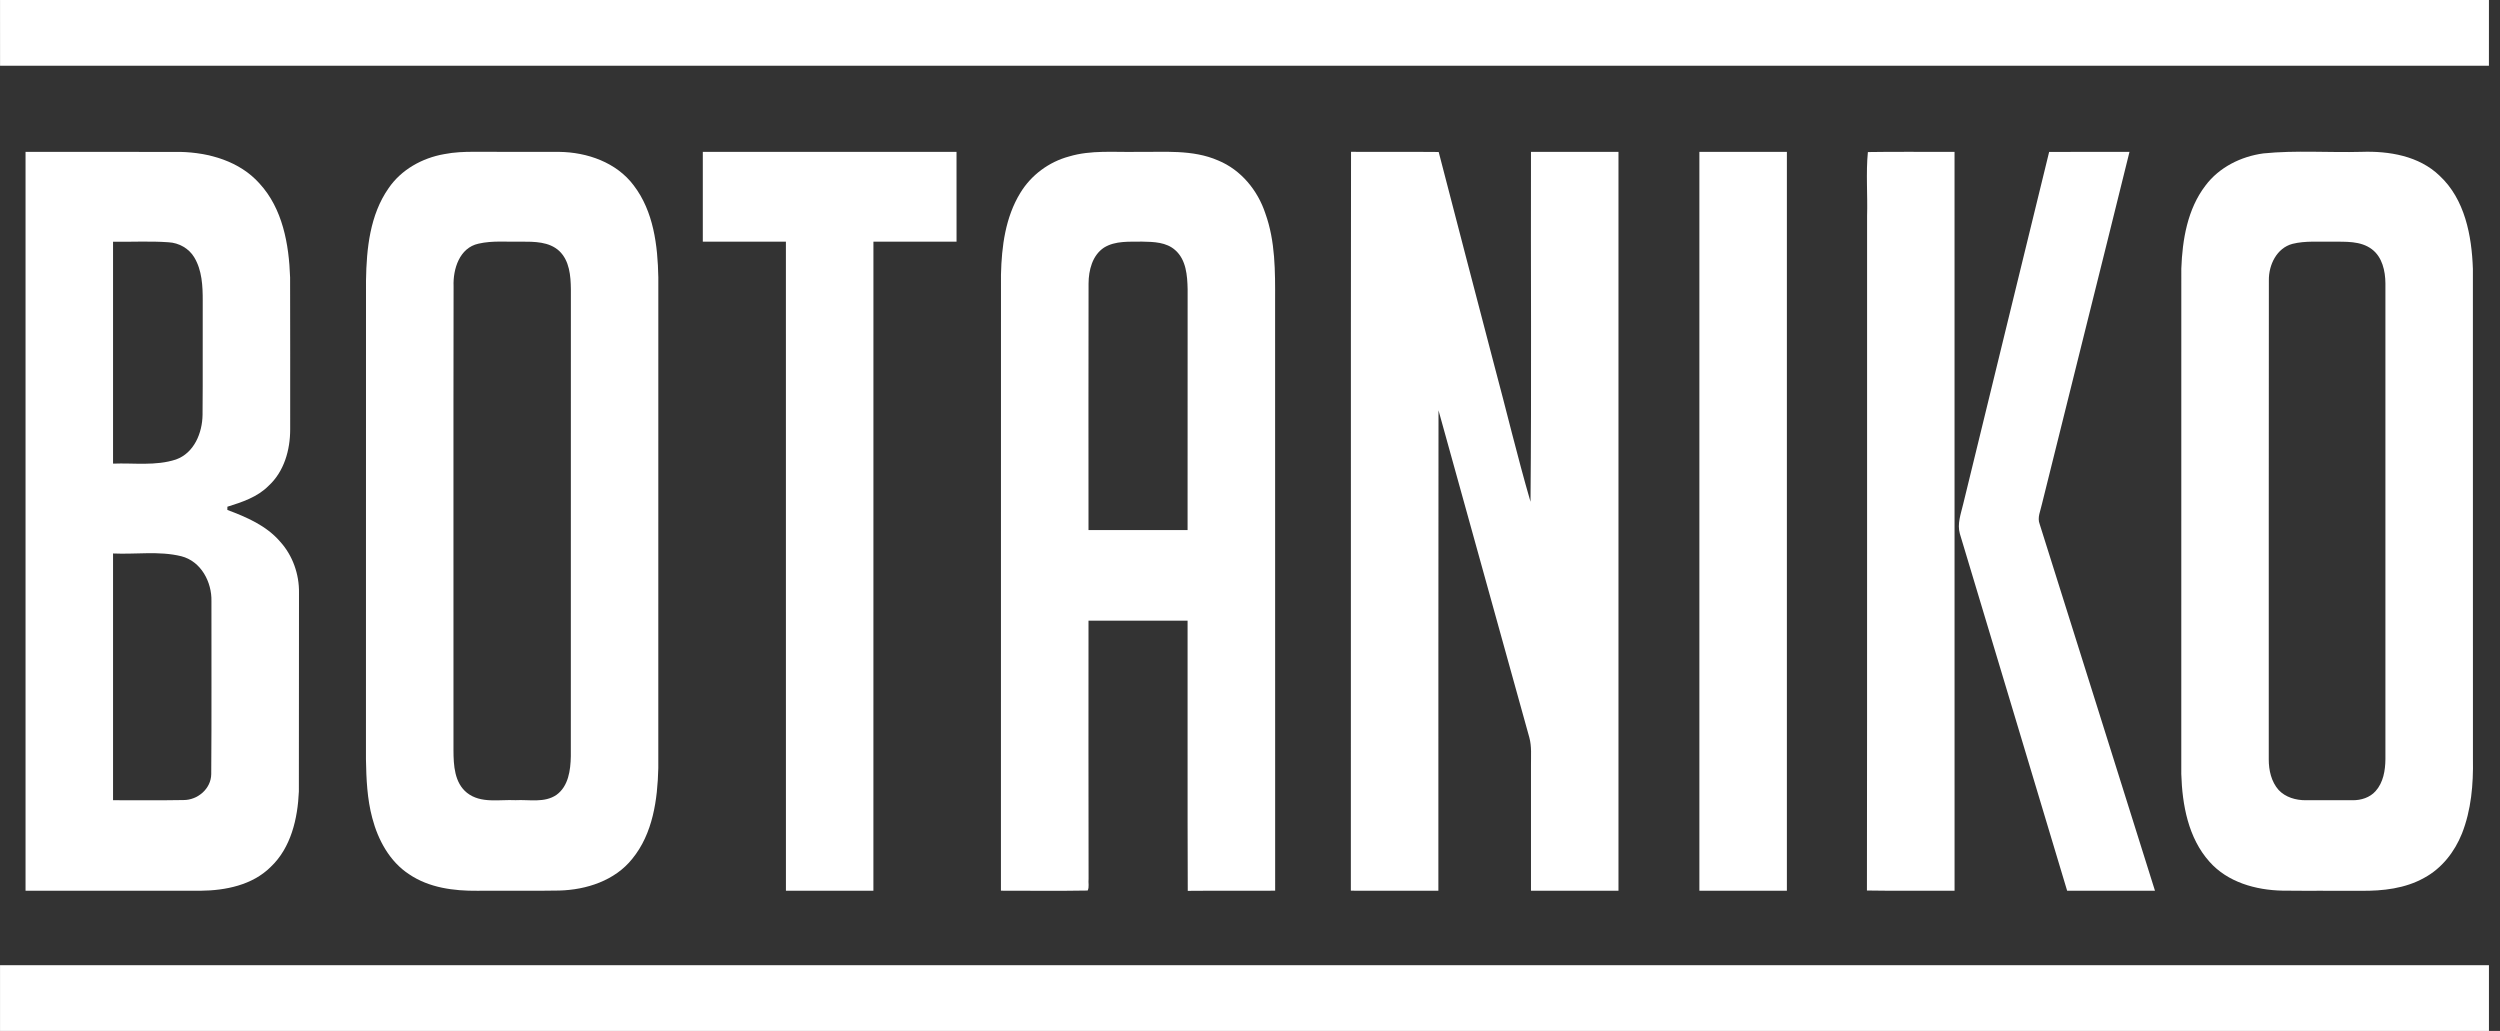
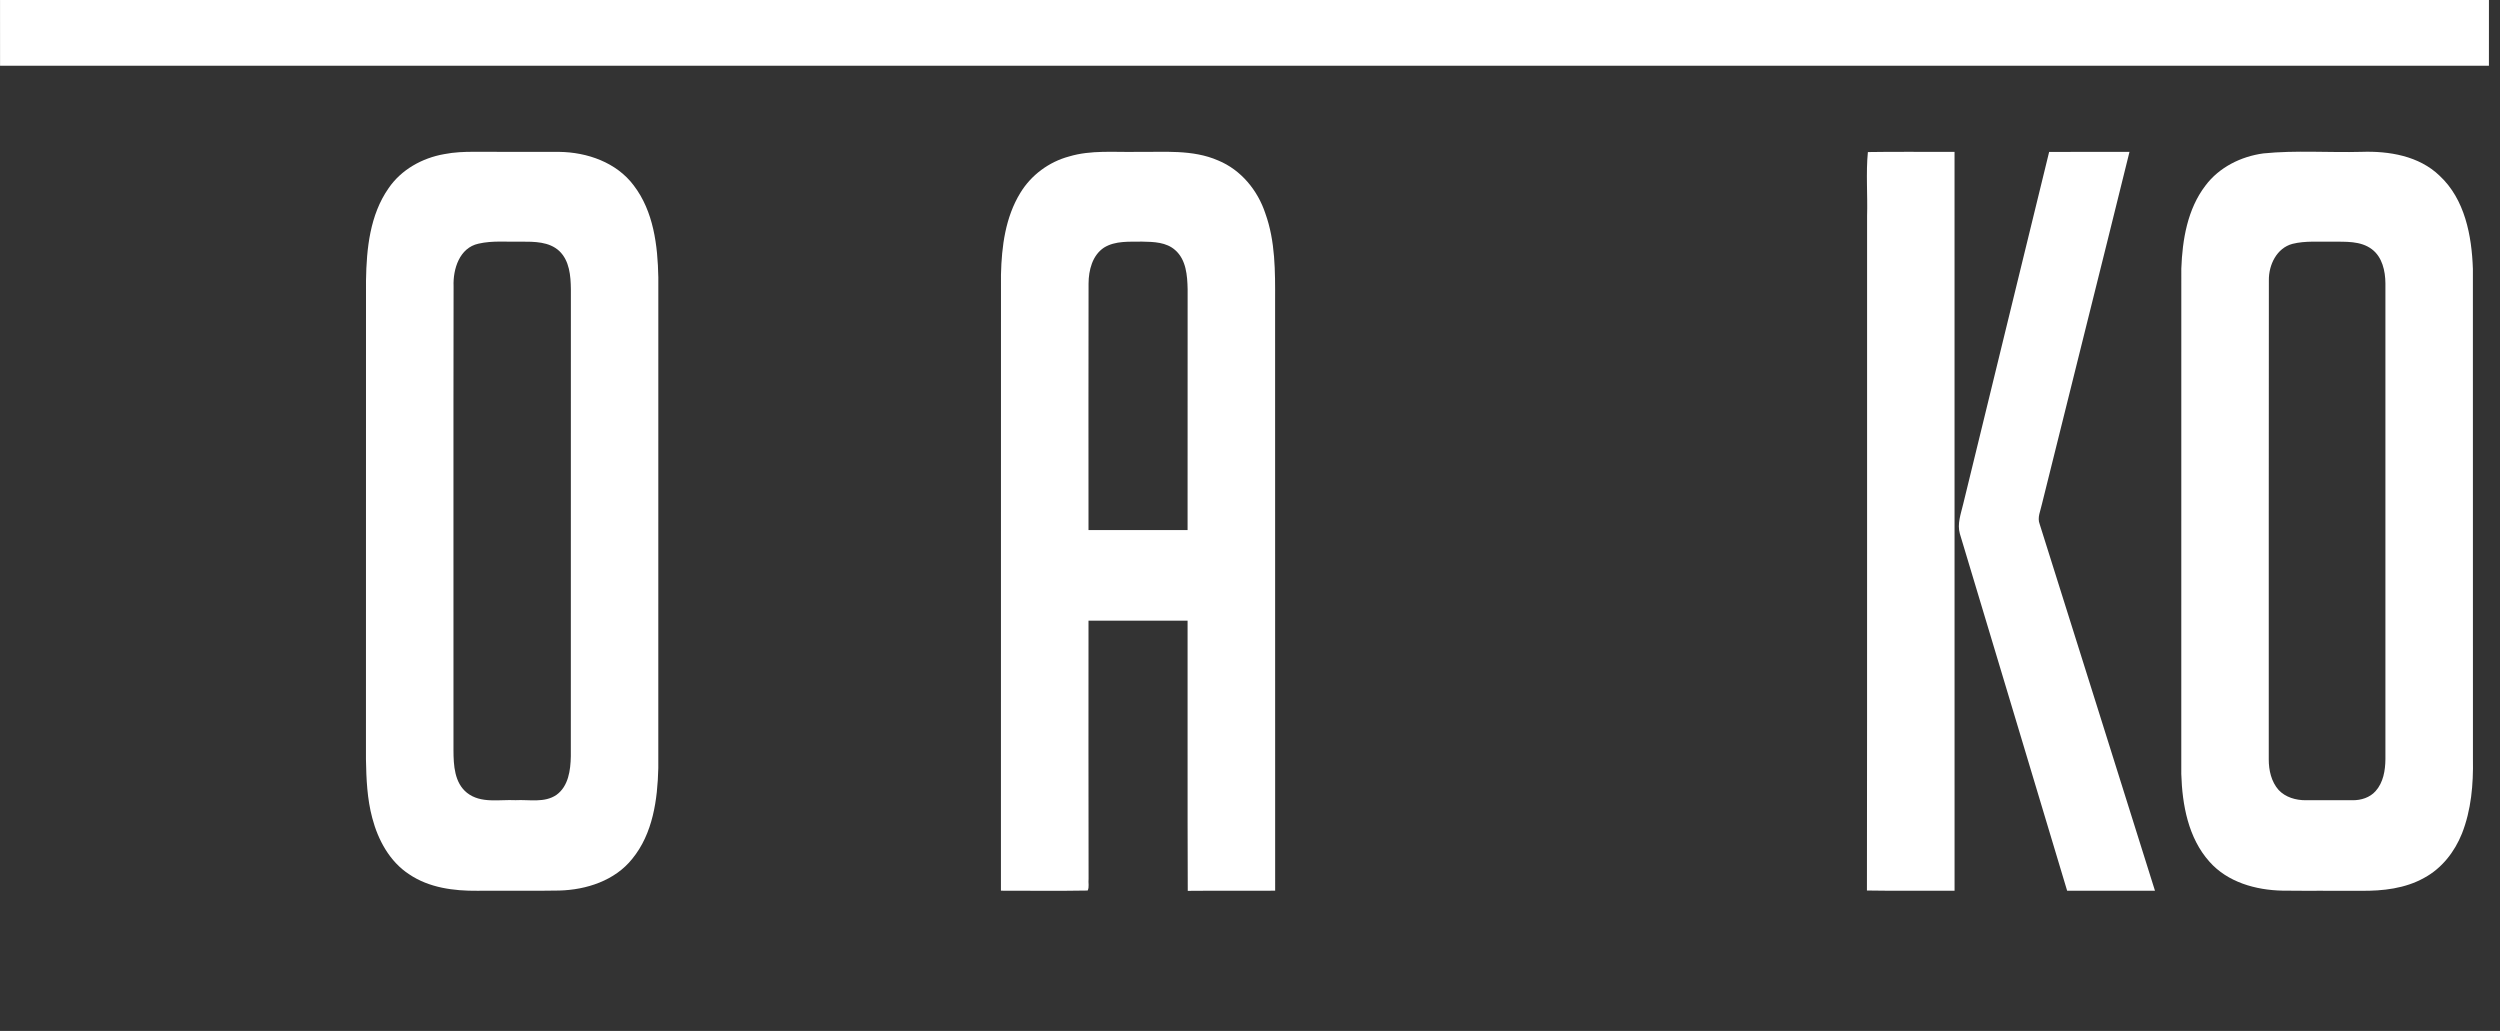
<svg xmlns="http://www.w3.org/2000/svg" width="97" height="40" viewBox="0 0 97 40" fill="none">
  <rect x="0" y="0" width="97" height="40" fill="#333333" stroke="none" />
  <path d="M0.001 0.001C32.191 -0.001 64.381 0 96.571 0C96.571 0.85 96.572 1.7 96.57 2.55C64.381 2.55 32.191 2.55 0.002 2.55C-0.002 1.7 0.001 0.85 0.001 0.001Z" fill="white" />
-   <path d="M0.991 5.893C2.992 5.894 4.991 5.891 6.991 5.894C8.113 5.918 9.301 6.256 10.069 7.12C10.968 8.096 11.212 9.479 11.256 10.762C11.264 12.728 11.257 14.695 11.259 16.662C11.26 17.46 11.022 18.303 10.416 18.854C9.985 19.289 9.391 19.483 8.822 19.661C8.822 19.692 8.822 19.755 8.822 19.786C9.571 20.066 10.341 20.397 10.873 21.02C11.357 21.554 11.612 22.282 11.601 23C11.595 25.57 11.603 28.14 11.596 30.711C11.551 31.759 11.292 32.891 10.502 33.638C9.792 34.344 8.748 34.552 7.781 34.561C5.518 34.561 3.254 34.561 0.991 34.561C0.991 25.005 0.991 15.449 0.991 5.893ZM4.386 9.379C4.386 12.249 4.386 15.119 4.386 17.989C5.198 17.957 6.039 18.086 6.825 17.829C7.533 17.577 7.851 16.797 7.859 16.093C7.874 14.619 7.858 13.144 7.866 11.67C7.867 11.098 7.84 10.489 7.538 9.987C7.331 9.638 6.943 9.422 6.541 9.4C5.825 9.349 5.104 9.39 4.386 9.379ZM4.386 21.475C4.386 24.666 4.386 27.858 4.386 31.049C5.296 31.042 6.206 31.06 7.116 31.042C7.669 31.046 8.191 30.603 8.196 30.035C8.214 27.801 8.2 25.568 8.204 23.334C8.224 22.583 7.801 21.778 7.035 21.582C6.171 21.37 5.267 21.516 4.386 21.475Z" fill="white" />
  <path d="M17.23 5.981C17.621 5.904 18.02 5.887 18.417 5.89C19.513 5.897 20.607 5.888 21.701 5.893C22.781 5.906 23.919 6.301 24.586 7.191C25.361 8.202 25.52 9.527 25.543 10.764C25.542 17.111 25.546 23.458 25.542 29.805C25.512 31.029 25.332 32.344 24.532 33.322C23.857 34.169 22.75 34.526 21.701 34.553C20.641 34.573 19.582 34.553 18.521 34.562C17.608 34.57 16.648 34.447 15.875 33.922C15.12 33.431 14.668 32.592 14.444 31.739C14.246 30.998 14.212 30.225 14.199 29.462C14.201 23.267 14.198 17.072 14.201 10.877C14.221 9.648 14.352 8.34 15.076 7.304C15.568 6.581 16.381 6.131 17.23 5.981ZM18.566 9.454C17.828 9.614 17.573 10.438 17.599 11.107C17.588 17.11 17.599 23.115 17.595 29.119C17.597 29.694 17.633 30.372 18.119 30.761C18.655 31.186 19.376 31.015 20.005 31.047C20.532 31.018 21.126 31.161 21.591 30.841C22.057 30.505 22.137 29.88 22.148 29.348C22.151 23.306 22.147 17.263 22.15 11.222C22.144 10.704 22.098 10.118 21.7 9.739C21.305 9.373 20.733 9.376 20.23 9.376C19.675 9.391 19.111 9.328 18.566 9.454Z" fill="white" />
-   <path d="M27.269 5.893C30.55 5.892 33.831 5.892 37.113 5.893C37.114 7.054 37.112 8.215 37.114 9.377C36.039 9.379 34.964 9.376 33.889 9.378C33.887 17.772 33.889 26.166 33.888 34.561C32.757 34.561 31.625 34.561 30.494 34.561C30.493 26.165 30.495 17.771 30.493 9.376C29.419 9.378 28.344 9.377 27.269 9.377C27.268 8.215 27.269 7.054 27.269 5.893Z" fill="white" />
  <path d="M41.484 6.07C42.332 5.816 43.225 5.91 44.097 5.893C45.157 5.908 46.267 5.789 47.266 6.227C48.149 6.59 48.8 7.384 49.095 8.28C49.486 9.364 49.478 10.534 49.474 11.672C49.475 19.3 49.472 26.93 49.476 34.559C48.346 34.567 47.215 34.554 46.085 34.565C46.071 31.07 46.084 27.576 46.078 24.081C44.797 24.08 43.514 24.08 42.234 24.081C42.235 27.421 42.228 30.763 42.237 34.103C42.219 34.247 42.271 34.421 42.201 34.553C41.08 34.573 39.957 34.558 38.836 34.559C38.84 26.589 38.836 18.619 38.838 10.65C38.863 9.563 39.009 8.43 39.587 7.487C40.007 6.792 40.702 6.279 41.484 6.07ZM42.836 9.607C42.382 9.907 42.239 10.486 42.236 10.999C42.229 14.188 42.234 17.377 42.234 20.566C43.514 20.567 44.797 20.567 46.078 20.566C46.081 17.451 46.078 14.336 46.08 11.221C46.069 10.691 46.025 10.084 45.602 9.708C45.255 9.394 44.761 9.383 44.32 9.375C43.822 9.384 43.278 9.334 42.836 9.607Z" fill="white" />
-   <path d="M52.413 34.559C52.421 25.002 52.407 15.446 52.42 5.891C53.554 5.899 54.687 5.886 55.821 5.897C56.527 8.641 57.251 11.38 57.964 14.121C58.444 15.902 58.869 17.698 59.384 19.469C59.426 14.944 59.39 10.418 59.402 5.893C60.534 5.893 61.665 5.892 62.797 5.893C62.797 15.449 62.797 25.004 62.797 34.56C61.665 34.561 60.534 34.561 59.402 34.561C59.402 32.935 59.401 31.31 59.402 29.685C59.399 29.328 59.433 28.966 59.339 28.618C58.157 24.387 56.995 20.151 55.814 15.92C55.804 22.134 55.814 28.347 55.809 34.561C54.677 34.559 53.546 34.565 52.413 34.559Z" fill="white" />
-   <path d="M65.936 5.893C67.068 5.893 68.199 5.893 69.331 5.893C69.331 15.448 69.331 25.005 69.331 34.561C68.199 34.561 67.068 34.561 65.936 34.561C65.936 25.005 65.936 15.448 65.936 5.893Z" fill="white" />
  <path d="M72.443 8.389C72.468 7.561 72.394 6.714 72.474 5.9C73.594 5.88 74.716 5.899 75.836 5.892C75.838 15.448 75.838 25.005 75.837 34.561C74.703 34.555 73.57 34.572 72.437 34.552C72.449 25.831 72.439 17.109 72.443 8.389Z" fill="white" />
  <path d="M79.507 5.894C80.546 5.892 81.585 5.893 82.624 5.893C81.501 10.453 80.352 15.007 79.225 19.566C79.174 19.818 79.037 20.081 79.14 20.338C80.635 25.078 82.123 29.819 83.613 34.56C82.477 34.562 81.341 34.56 80.205 34.561C78.823 29.943 77.428 25.328 76.043 20.711C75.933 20.325 76.083 19.934 76.171 19.56C77.287 15.005 78.389 10.447 79.507 5.894Z" fill="white" />
  <path d="M87.819 5.952C89.083 5.825 90.358 5.926 91.628 5.892C92.695 5.855 93.859 6.048 94.656 6.818C95.639 7.731 95.904 9.144 95.948 10.429C95.951 16.771 95.946 23.114 95.95 29.457C95.968 30.431 95.884 31.429 95.523 32.344C95.239 33.053 94.741 33.693 94.062 34.059C93.321 34.476 92.453 34.571 91.617 34.563C90.597 34.556 89.577 34.569 88.558 34.557C87.526 34.536 86.431 34.232 85.727 33.434C84.903 32.514 84.67 31.228 84.634 30.031C84.634 23.495 84.633 16.958 84.635 10.421C84.676 9.299 84.873 8.112 85.572 7.2C86.104 6.489 86.951 6.07 87.819 5.952ZM88.946 9.462C88.335 9.626 88.024 10.279 88.032 10.873C88.024 17.07 88.031 23.269 88.028 29.466C88.027 29.885 88.126 30.329 88.41 30.651C88.677 30.936 89.08 31.051 89.463 31.049C90.069 31.05 90.675 31.05 91.282 31.049C91.608 31.053 91.951 30.946 92.173 30.695C92.472 30.361 92.55 29.893 92.554 29.46C92.553 23.304 92.554 17.147 92.554 10.992C92.55 10.512 92.433 9.976 92.03 9.671C91.589 9.337 91.005 9.384 90.485 9.376C89.971 9.389 89.448 9.336 88.946 9.462Z" fill="white" />
-   <path d="M0.001 37.45C32.191 37.45 64.381 37.45 96.571 37.45C96.572 38.3 96.571 39.149 96.571 40C64.381 40 32.191 40 0.001 40C0.001 39.149 -0.001 38.3 0.001 37.45Z" fill="white" />
</svg>